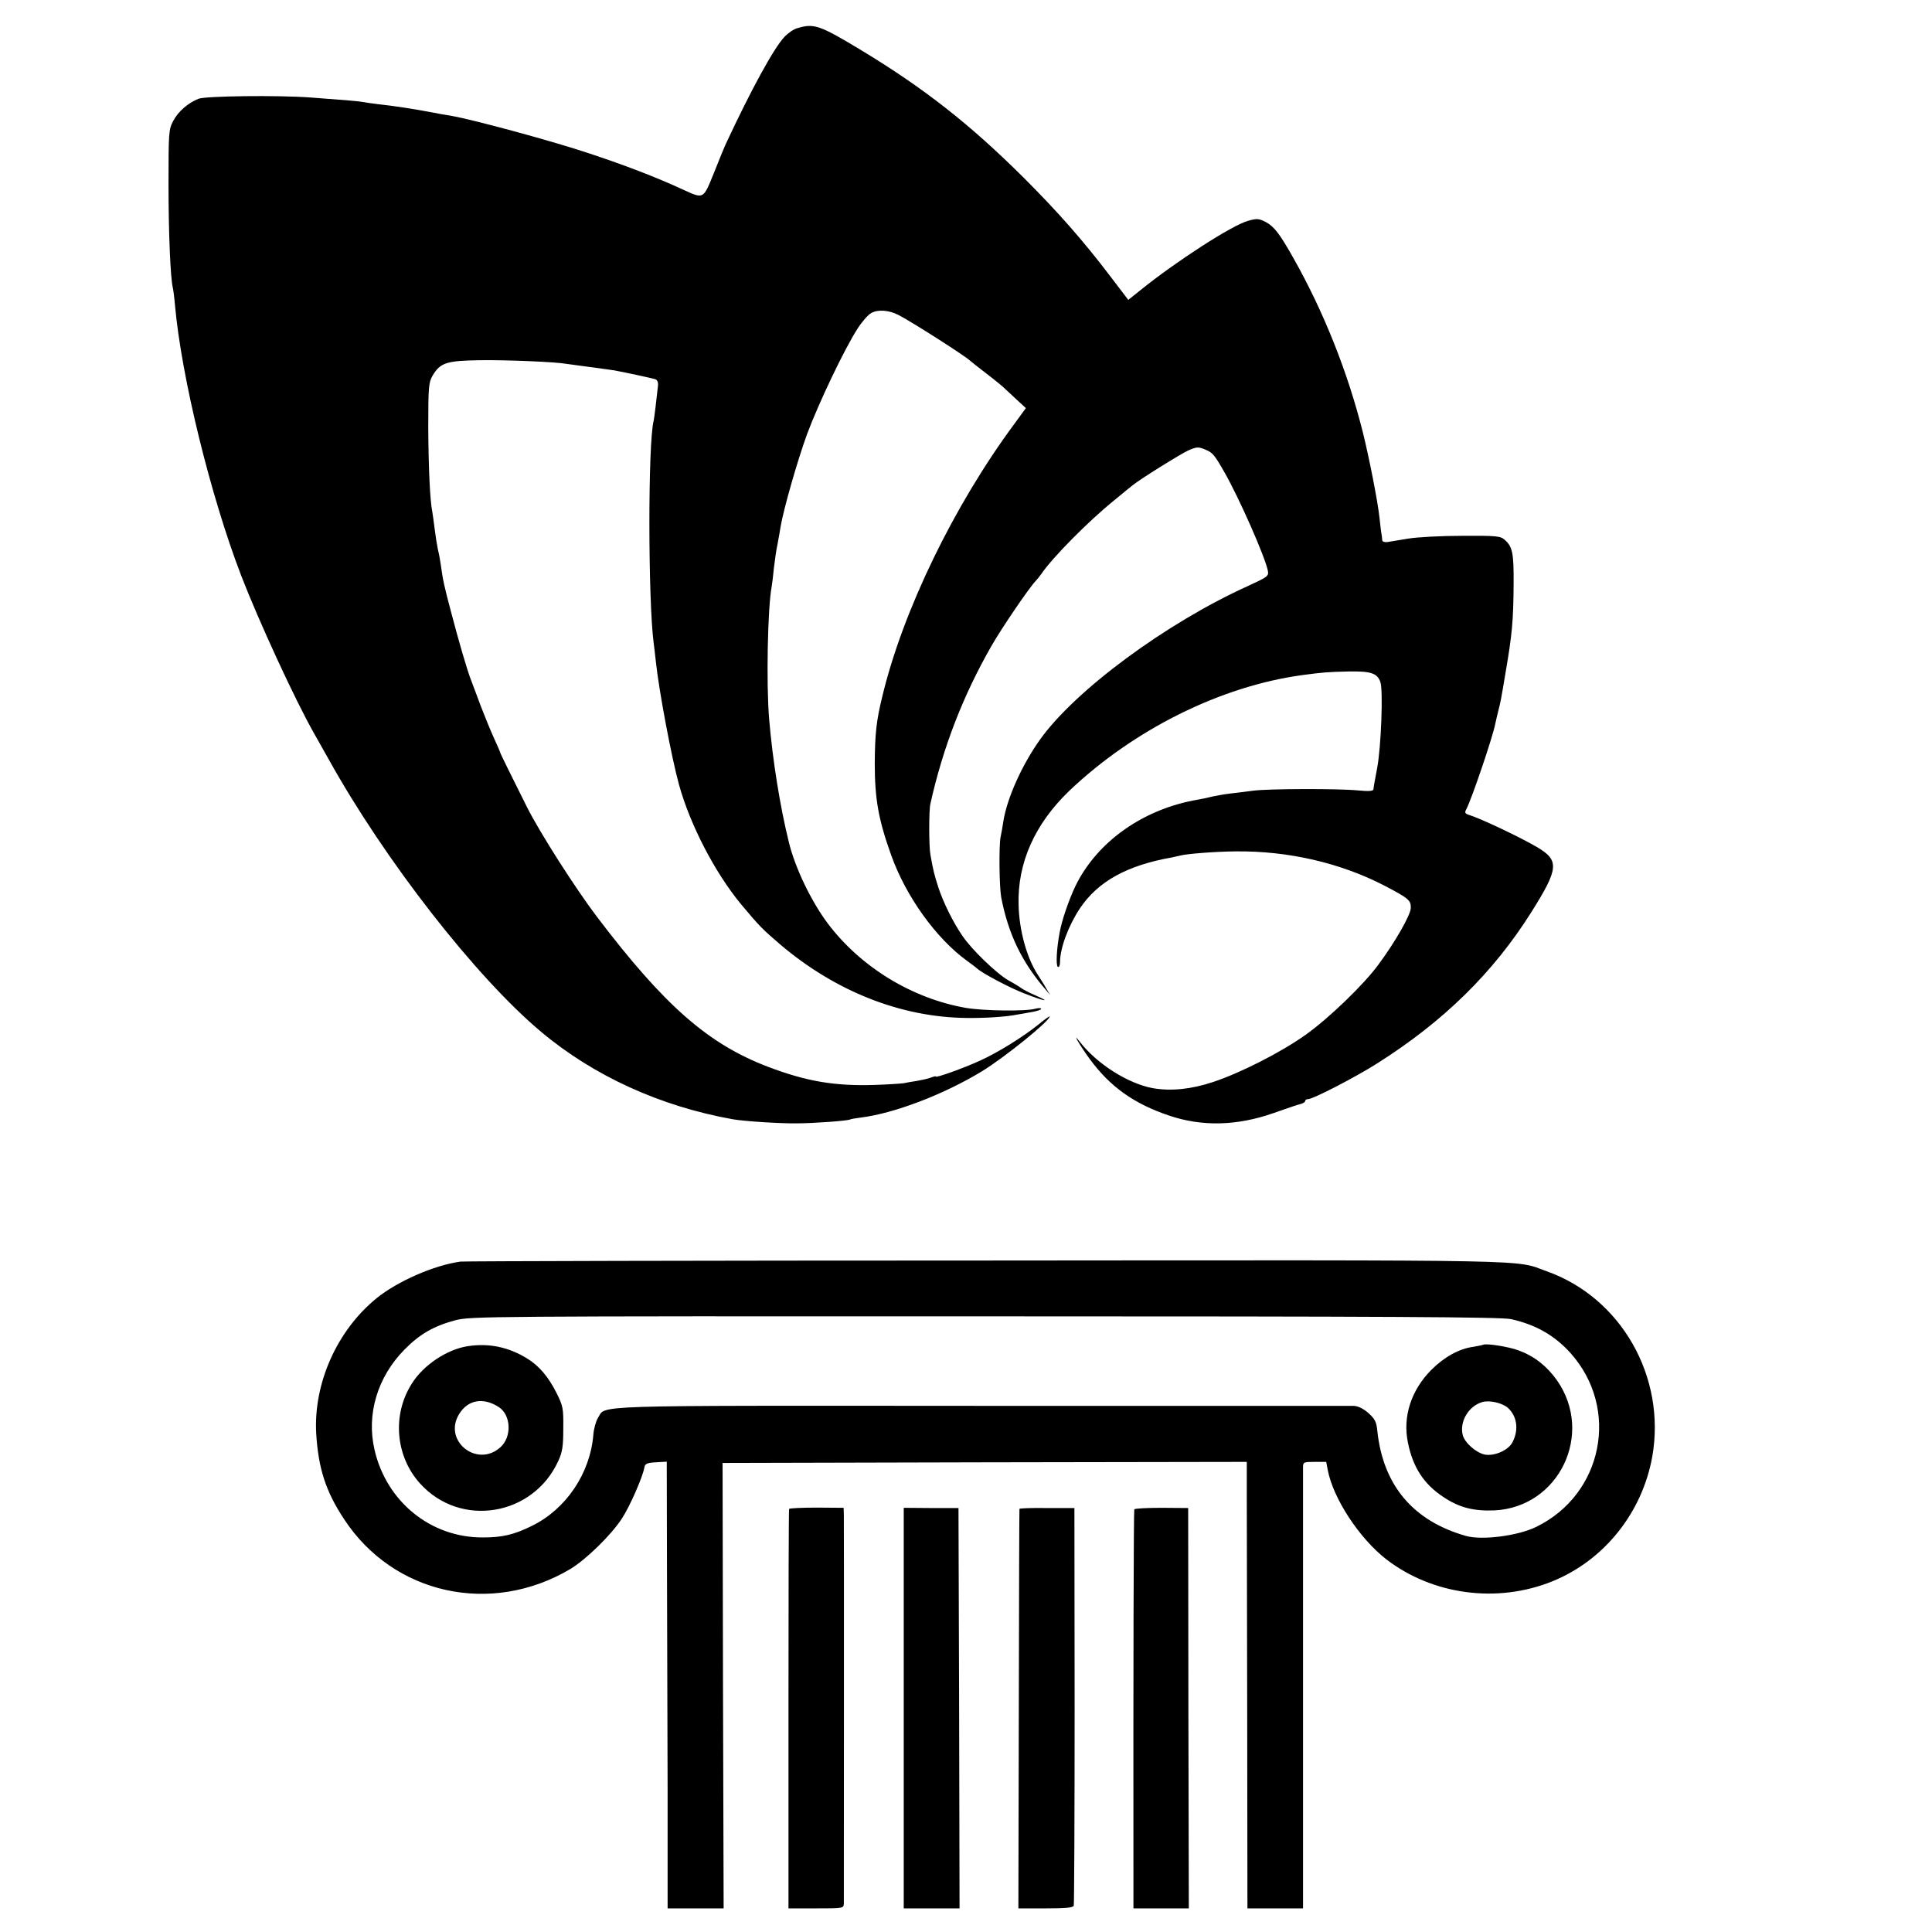
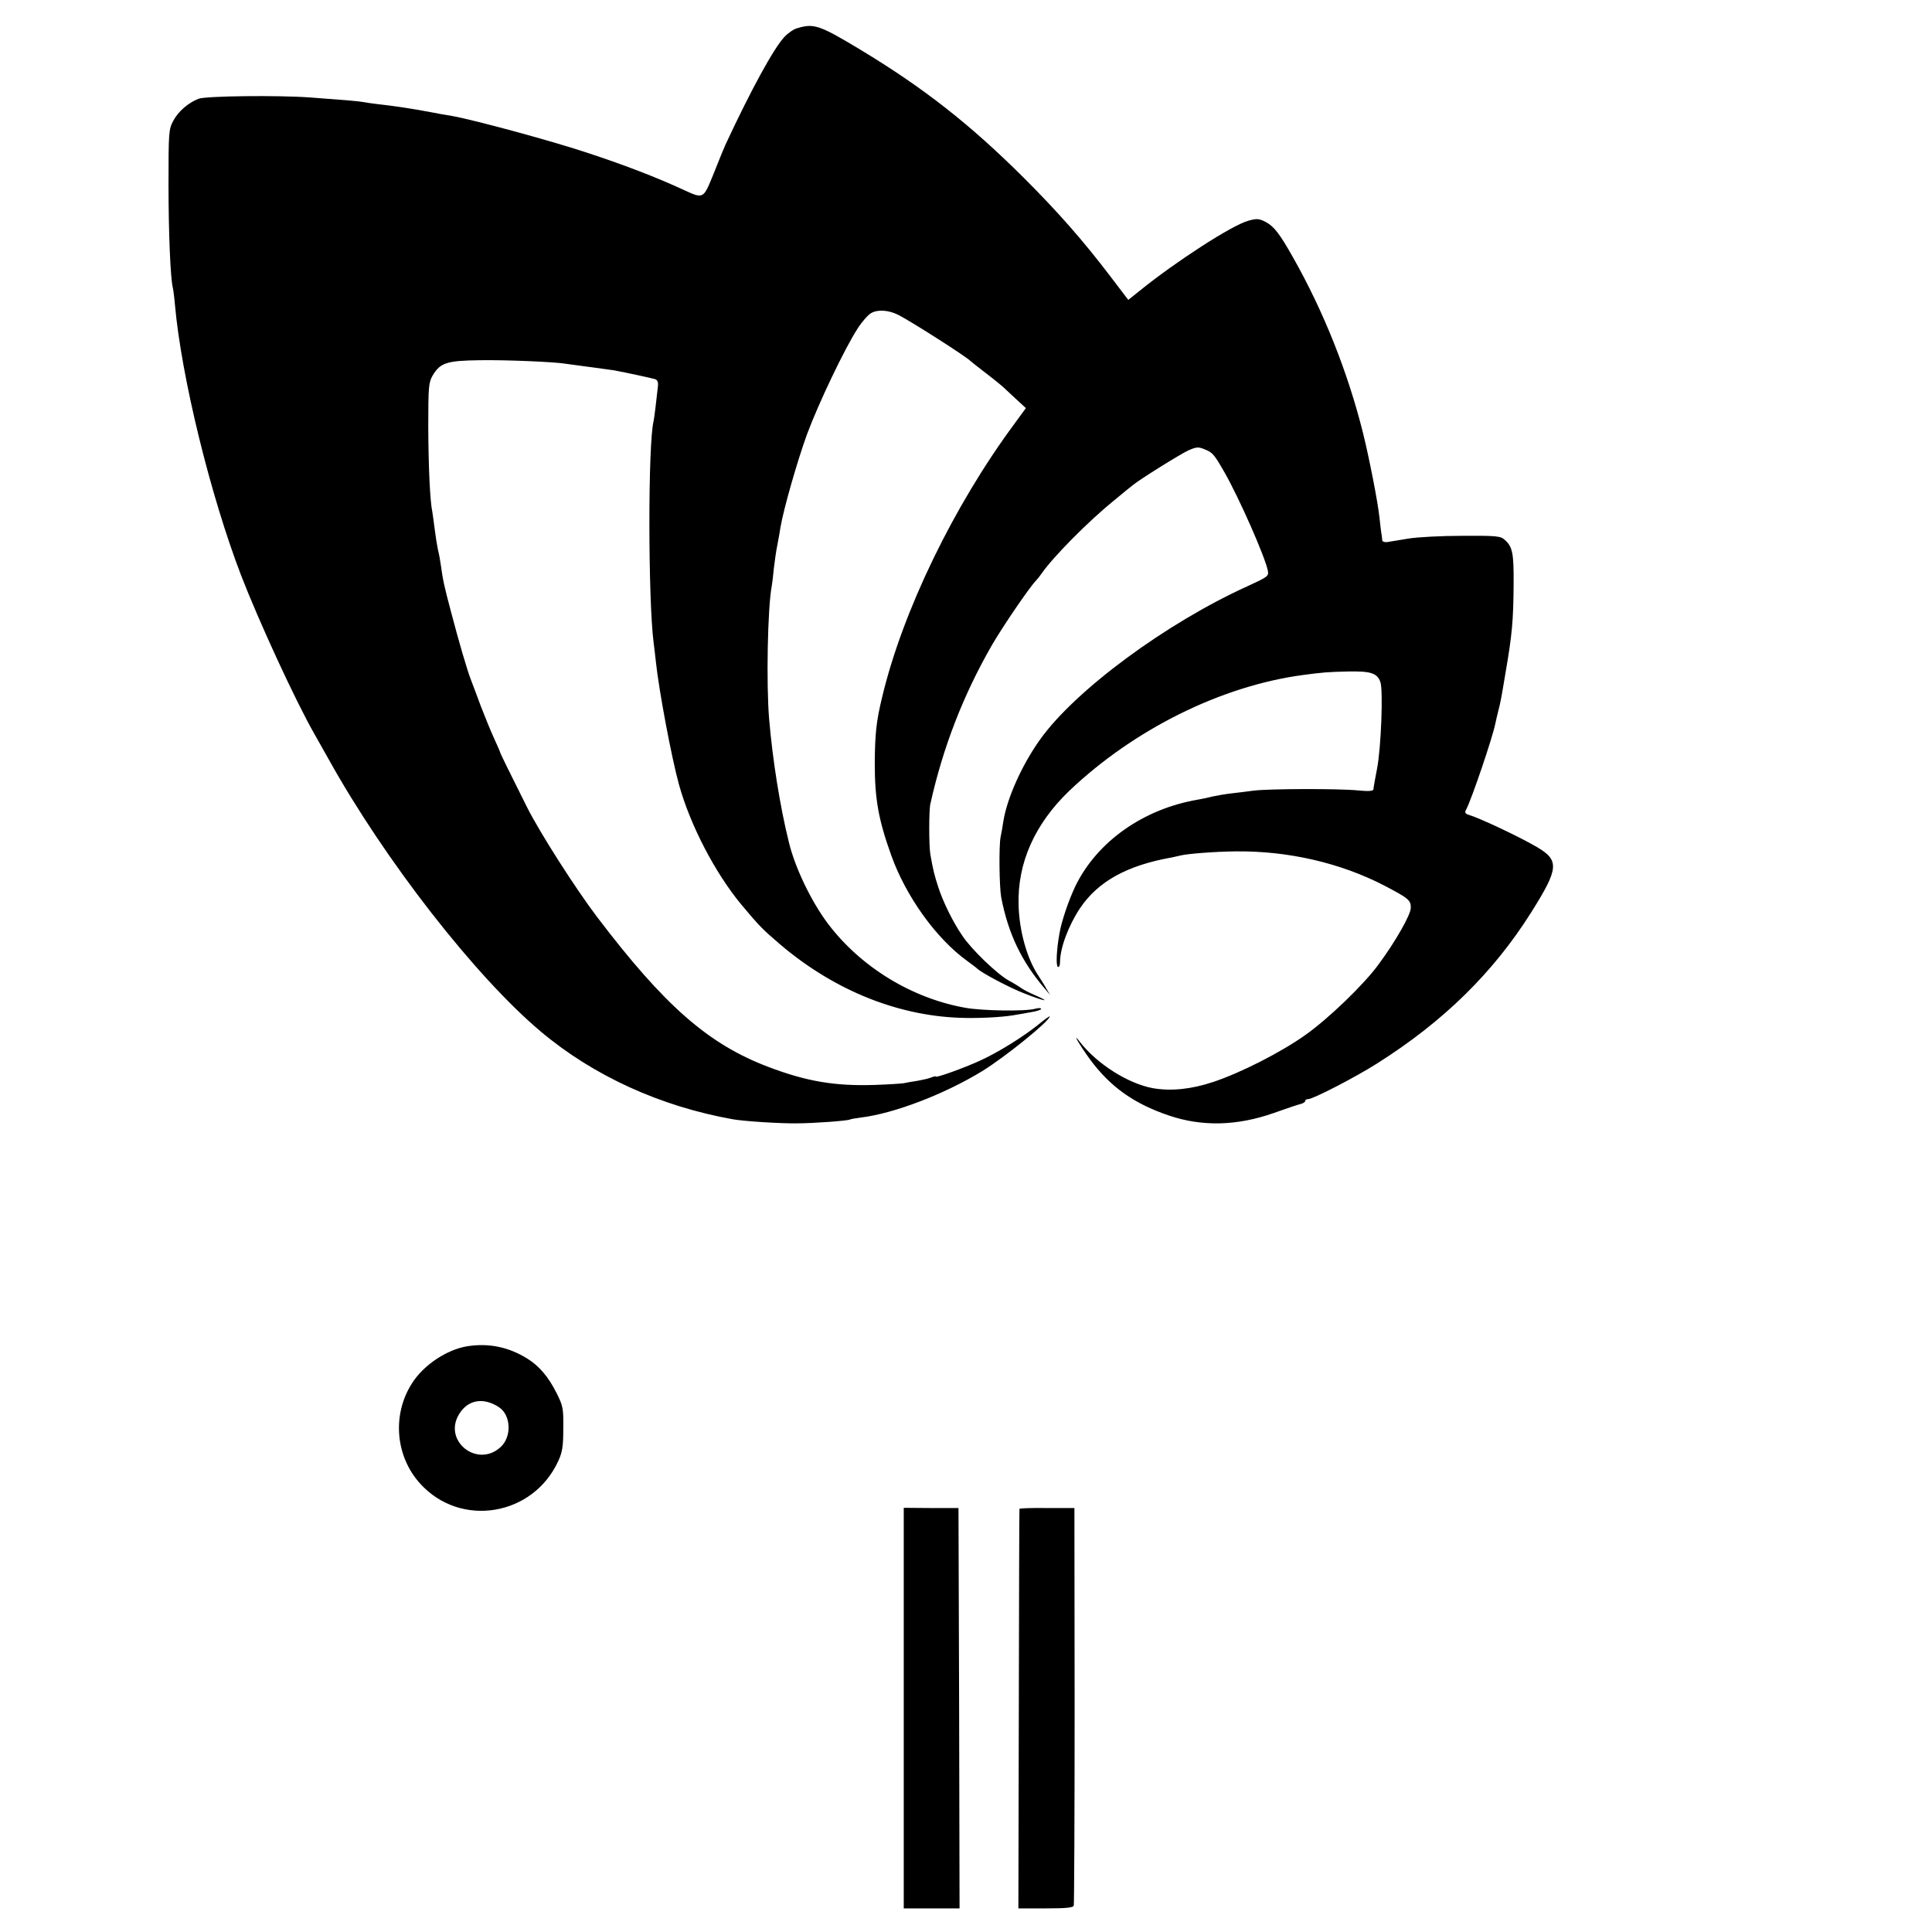
<svg xmlns="http://www.w3.org/2000/svg" version="1.0" width="900pt" height="900pt" viewBox="0 0 900 900" preserveAspectRatio="xMidYMid meet">
  <g transform="translate(0,900) scale(0.1,-0.1)" fill="#000000" stroke="none">
    <path d="M3715 8869 c-17 -4 -44 -23 -61 -41 -49 -52 -155 -245 -275 -503 -5 -11 -29 -69 -53 -130 -51 -125 -46 -123 -147 -77 -121 56 -267 112 -430 166 -169 57 -538 157 -644 176 -33 5 -71 12 -85 15 -88 17 -186 32 -261 40 -24 3 -55 7 -69 10 -25 4 -69 8 -245 21 -151 11 -487 7 -520 -6 -48 -19 -94 -58 -118 -103 -21 -40 -22 -52 -22 -297 0 -225 9 -436 20 -480 2 -8 7 -44 10 -80 30 -336 165 -887 308 -1260 81 -210 252 -582 341 -738 24 -42 54 -95 66 -117 262 -472 686 -1016 990 -1271 245 -206 557 -348 894 -408 50 -9 217 -20 296 -19 80 0 240 12 250 18 3 2 26 6 50 9 155 19 388 108 565 216 106 65 315 234 315 255 0 3 -24 -14 -53 -38 -71 -57 -186 -129 -272 -168 -74 -34 -205 -81 -205 -74 0 3 -11 0 -24 -5 -13 -5 -41 -11 -63 -15 -21 -3 -50 -8 -63 -11 -14 -2 -74 -6 -135 -8 -185 -6 -317 16 -496 84 -279 106 -482 283 -798 699 -100 132 -265 390 -326 511 -79 158 -125 251 -125 255 0 2 -13 32 -29 67 -16 35 -43 101 -61 148 -17 47 -38 101 -45 120 -19 48 -58 183 -94 320 -32 120 -38 149 -47 215 -3 22 -9 56 -14 75 -4 19 -11 62 -15 95 -4 32 -9 68 -11 80 -11 52 -18 208 -19 395 0 189 2 208 20 240 36 60 64 70 221 72 121 2 357 -8 403 -17 9 -1 59 -8 111 -15 52 -7 102 -14 110 -15 64 -12 178 -37 191 -41 11 -3 16 -14 14 -32 -7 -67 -17 -148 -20 -162 -27 -103 -26 -837 0 -1035 2 -16 7 -55 10 -85 14 -134 73 -448 108 -575 52 -188 167 -409 288 -556 87 -104 100 -117 184 -189 258 -219 563 -339 868 -342 88 -1 184 5 237 16 8 1 36 6 63 11 26 4 47 11 47 15 0 5 -12 5 -27 1 -45 -13 -242 -10 -324 4 -251 44 -489 190 -642 392 -78 104 -153 260 -182 379 -42 170 -76 385 -92 574 -14 164 -7 522 12 619 2 12 7 50 10 84 4 34 11 85 17 112 5 28 12 64 14 80 14 83 78 307 123 431 55 148 177 403 237 495 20 31 48 63 63 71 30 17 81 14 126 -9 61 -31 319 -196 335 -214 3 -3 37 -30 75 -59 39 -30 80 -63 91 -75 12 -11 38 -35 57 -53 l36 -33 -54 -74 c-282 -381 -520 -872 -615 -1270 -28 -114 -34 -174 -35 -310 0 -167 17 -263 77 -430 68 -190 208 -386 353 -491 22 -16 42 -31 45 -34 18 -20 158 -94 225 -119 92 -36 124 -41 49 -8 -28 12 -57 27 -65 33 -8 6 -35 23 -61 37 -56 32 -173 145 -215 208 -44 64 -90 158 -112 226 -18 56 -24 78 -37 153 -7 40 -7 205 0 235 59 265 153 506 284 735 48 84 176 272 206 303 7 7 19 22 28 35 53 77 217 243 338 341 41 34 80 66 87 71 34 28 222 145 259 162 39 17 47 17 78 4 35 -14 43 -24 90 -106 68 -119 189 -393 202 -458 5 -26 0 -29 -93 -72 -380 -172 -804 -485 -968 -715 -85 -119 -154 -274 -171 -381 -3 -22 -9 -55 -13 -74 -8 -41 -6 -230 3 -280 33 -171 96 -302 207 -430 l21 -25 -18 30 c-9 17 -28 46 -40 65 -51 78 -86 206 -89 323 -6 197 75 378 236 533 301 286 705 487 1084 539 97 13 121 15 215 17 104 2 135 -7 150 -48 14 -36 4 -305 -15 -404 -9 -47 -17 -90 -17 -97 -1 -8 -21 -10 -72 -5 -92 9 -415 8 -486 -1 -30 -4 -77 -10 -105 -13 -27 -3 -66 -10 -85 -14 -19 -5 -51 -12 -70 -15 -253 -43 -469 -195 -570 -402 -31 -65 -64 -161 -74 -218 -14 -75 -18 -153 -8 -159 5 -3 10 6 10 22 0 65 39 170 93 251 84 125 219 200 429 237 14 3 32 7 40 9 32 8 159 18 255 19 244 3 489 -53 695 -160 113 -59 123 -68 122 -104 -1 -32 -70 -154 -149 -261 -67 -93 -234 -254 -343 -331 -113 -80 -299 -175 -428 -218 -102 -34 -196 -44 -282 -29 -114 21 -259 112 -339 215 -41 53 -2 -14 46 -80 95 -129 205 -207 367 -262 155 -53 318 -49 489 11 56 20 112 39 125 42 12 3 22 9 22 14 0 5 6 9 14 9 23 0 222 103 321 166 310 196 541 423 718 704 129 205 132 242 27 304 -80 47 -264 134 -317 150 -19 6 -21 11 -12 27 25 48 123 336 135 399 3 14 9 41 14 60 10 38 13 54 34 180 30 174 36 240 37 410 1 143 -5 173 -41 205 -20 18 -36 20 -199 19 -97 0 -210 -6 -251 -13 -41 -7 -85 -14 -97 -16 -13 -2 -23 2 -24 8 0 7 -2 19 -3 27 -2 8 -6 44 -10 80 -8 75 -48 278 -77 395 -71 283 -183 564 -325 815 -62 110 -88 144 -126 165 -33 17 -42 18 -82 7 -74 -19 -341 -192 -505 -325 l-55 -44 -83 109 c-127 167 -243 299 -402 458 -252 251 -466 419 -762 598 -191 115 -217 124 -294 101z" />
-     <path d="M2145 3123 c-123 -17 -292 -91 -390 -170 -185 -150 -295 -397 -282 -631 10 -162 44 -269 130 -399 230 -351 685 -451 1054 -232 73 44 190 158 240 235 38 58 98 196 105 239 3 16 12 21 53 23 l51 3 1 -488 c1 -268 2 -737 3 -1040 l0 -553 130 0 131 0 -3 1037 -2 1038 1221 3 1221 2 0 -177 c0 -98 1 -566 2 -1040 l1 -863 130 0 129 0 0 1013 c0 556 0 1024 0 1040 0 26 2 27 54 27 l54 0 7 -37 c25 -133 147 -319 273 -417 216 -166 516 -206 772 -103 243 98 420 320 467 582 65 371 -145 740 -492 863 -155 55 23 52 -2605 50 -1334 0 -2438 -3 -2455 -5z m4894 -268 c116 -26 203 -76 277 -158 231 -258 152 -658 -160 -810 -86 -42 -253 -63 -327 -42 -246 70 -386 235 -413 490 -4 42 -11 55 -42 83 -24 21 -48 32 -68 33 -17 0 -799 0 -1738 0 -1869 1 -1742 5 -1783 -57 -9 -15 -19 -50 -21 -78 -15 -180 -127 -346 -286 -424 -85 -42 -139 -54 -229 -54 -242 -1 -448 166 -504 407 -39 166 13 340 139 468 72 73 137 110 238 137 71 18 145 19 2467 18 1882 0 2406 -3 2450 -13z" />
-     <path d="M2179 2729 c-97 -15 -207 -88 -261 -175 -92 -145 -76 -338 39 -465 188 -208 527 -152 644 106 19 41 23 69 23 150 1 94 -1 105 -31 165 -38 76 -82 128 -138 162 -86 53 -177 72 -276 57z m145 -284 c57 -37 61 -139 7 -187 -109 -98 -269 31 -192 155 41 67 113 79 185 32z" />
-     <path d="M6908 2735 c-2 -1 -22 -5 -45 -9 -66 -9 -133 -46 -194 -106 -95 -95 -136 -219 -110 -342 23 -113 74 -192 164 -251 74 -50 142 -67 239 -63 301 15 465 357 291 606 -47 66 -105 112 -178 139 -47 18 -157 35 -167 26z m116 -293 c43 -39 52 -102 22 -160 -19 -38 -84 -66 -129 -58 -40 8 -94 55 -103 91 -16 63 28 136 92 154 34 9 91 -4 118 -27z" />
-     <path d="M3676 1971 c-2 -3 -3 -423 -3 -933 l0 -928 129 0 c126 0 128 0 129 23 0 32 1 1765 0 1808 l-1 35 -125 1 c-69 0 -127 -3 -129 -6z" />
+     <path d="M2179 2729 c-97 -15 -207 -88 -261 -175 -92 -145 -76 -338 39 -465 188 -208 527 -152 644 106 19 41 23 69 23 150 1 94 -1 105 -31 165 -38 76 -82 128 -138 162 -86 53 -177 72 -276 57m145 -284 c57 -37 61 -139 7 -187 -109 -98 -269 31 -192 155 41 67 113 79 185 32z" />
    <path d="M4210 1043 l0 -933 130 0 130 0 -2 932 -3 933 -127 0 -128 1 0 -933z" />
    <path d="M4749 1971 c-1 -3 -2 -423 -3 -933 l-2 -928 127 0 c93 0 128 3 131 13 2 6 4 426 4 932 l-1 920 -128 0 c-70 1 -128 -1 -128 -4z" />
-     <path d="M5284 1969 c-3 -6 -5 -742 -4 -1731 l0 -128 129 0 129 0 -2 932 -1 933 -123 1 c-68 0 -125 -3 -128 -7z" />
  </g>
</svg>